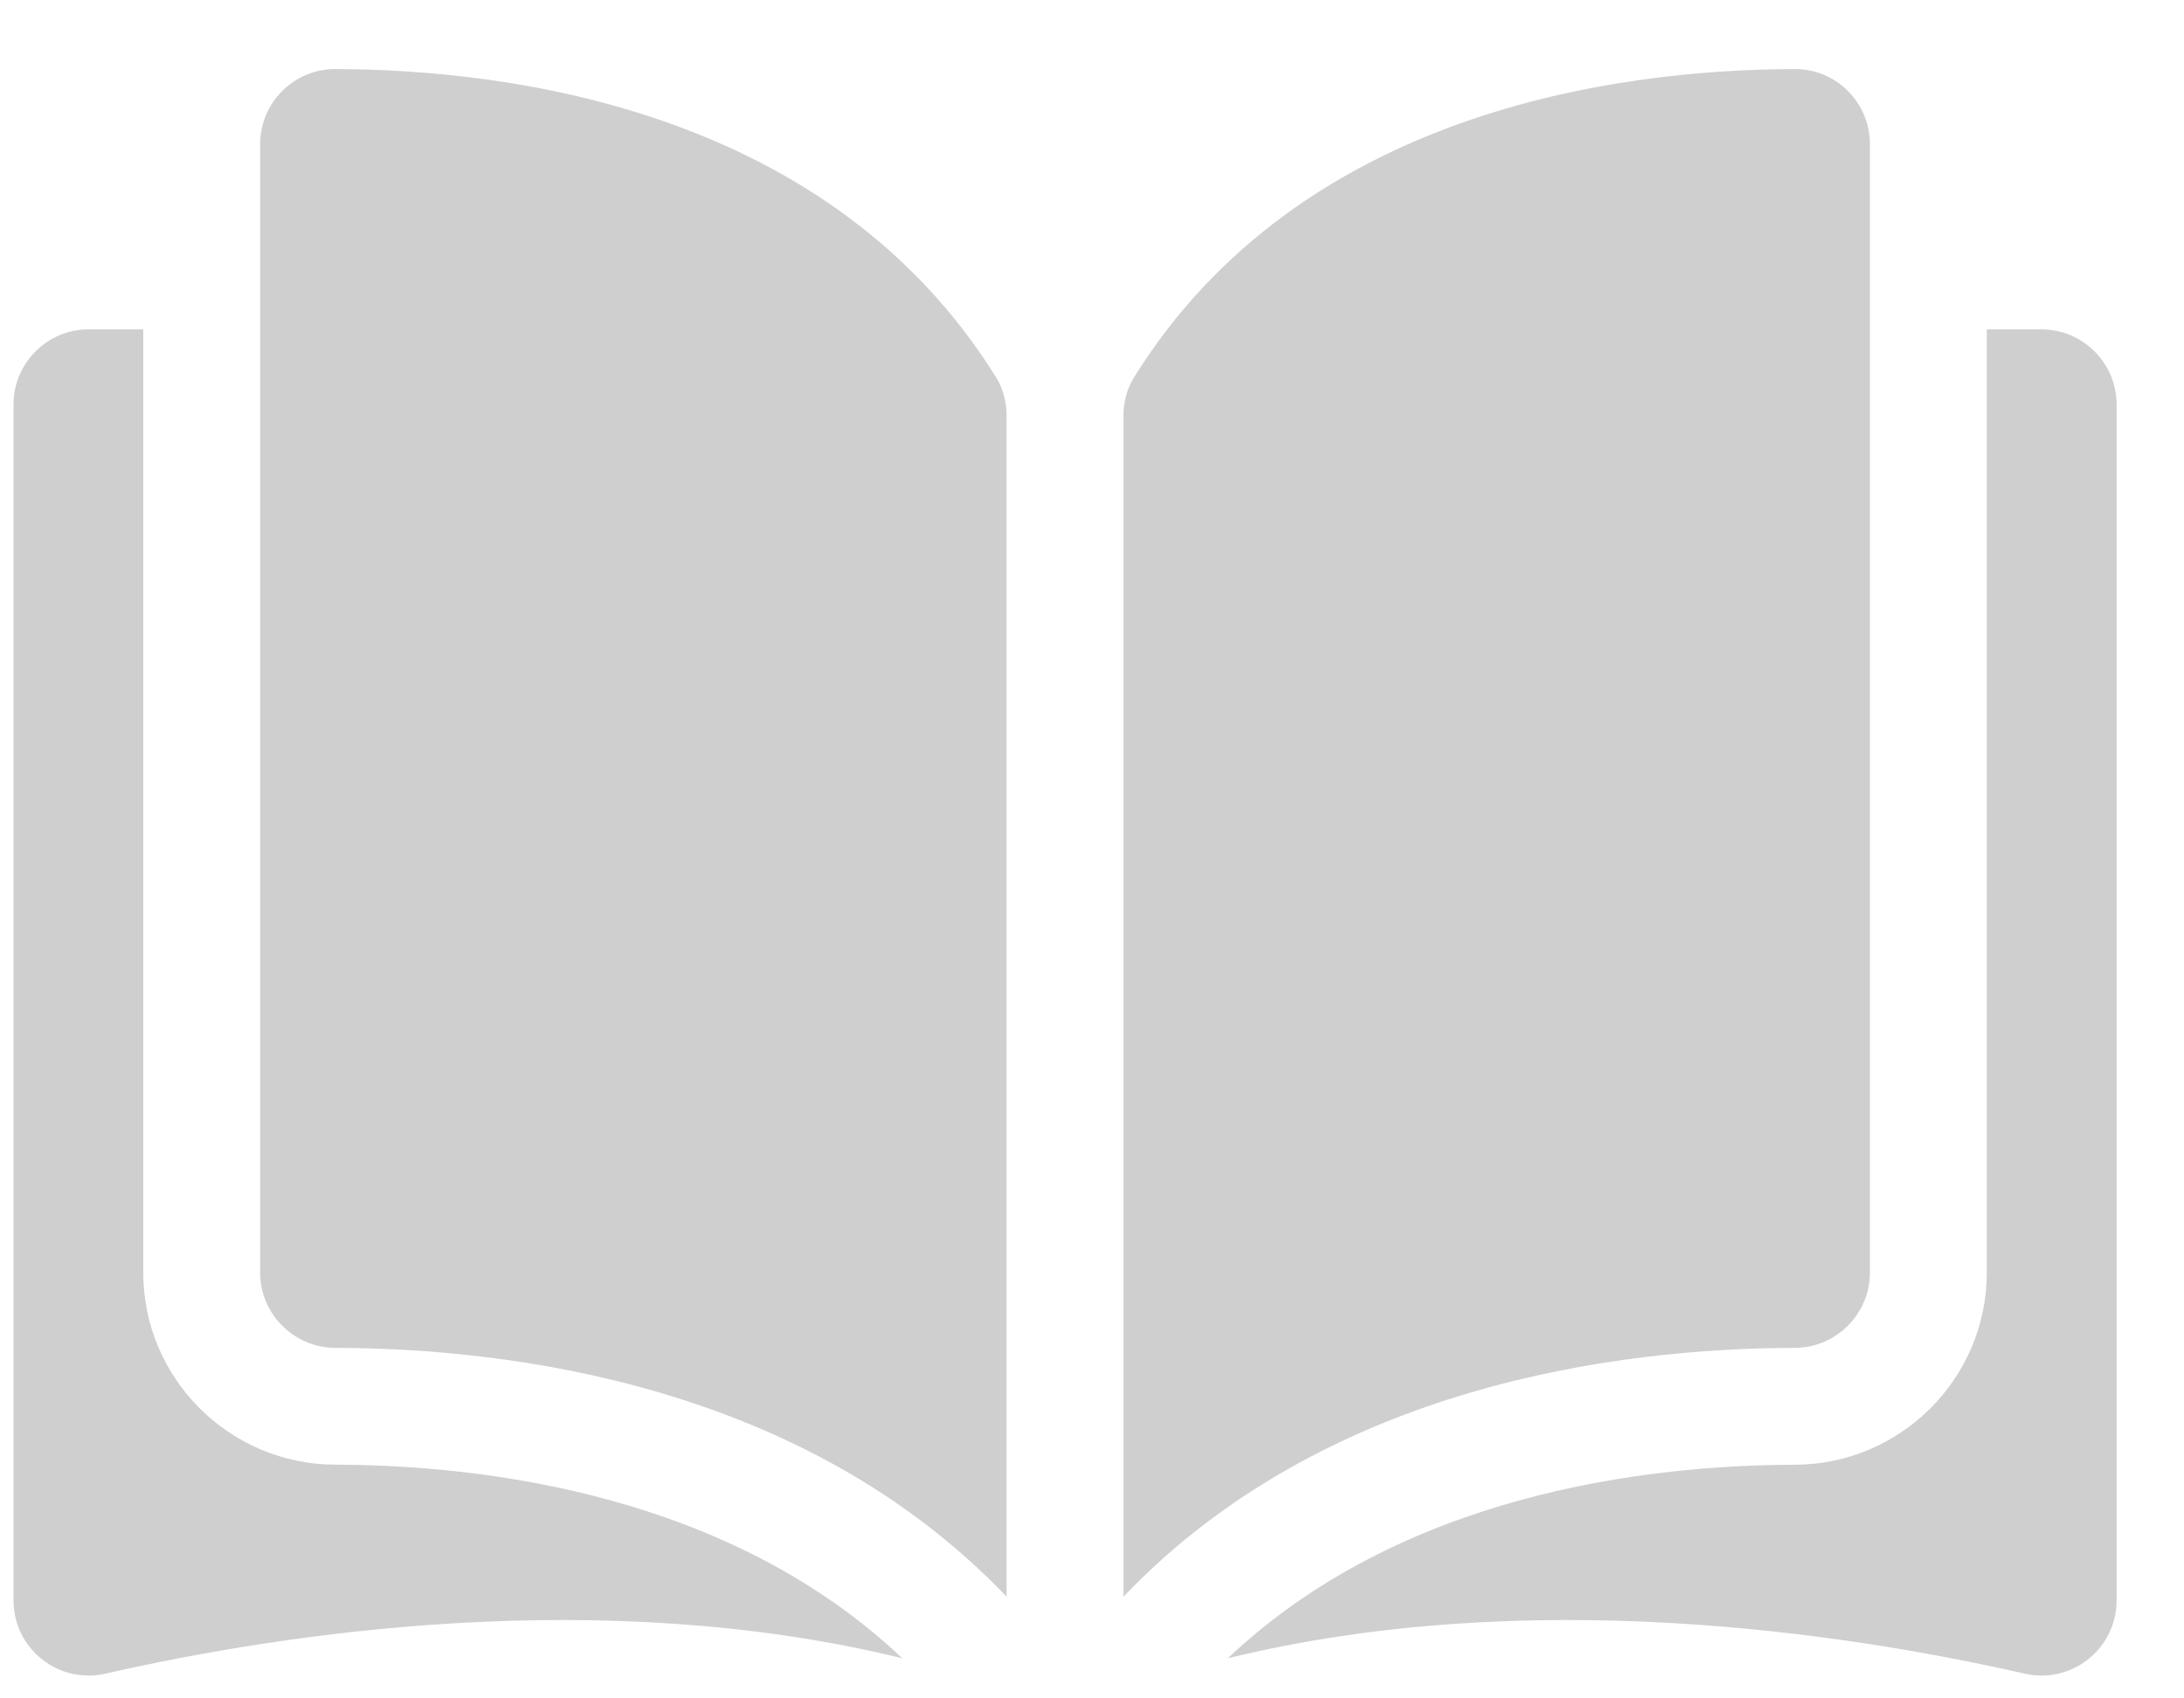
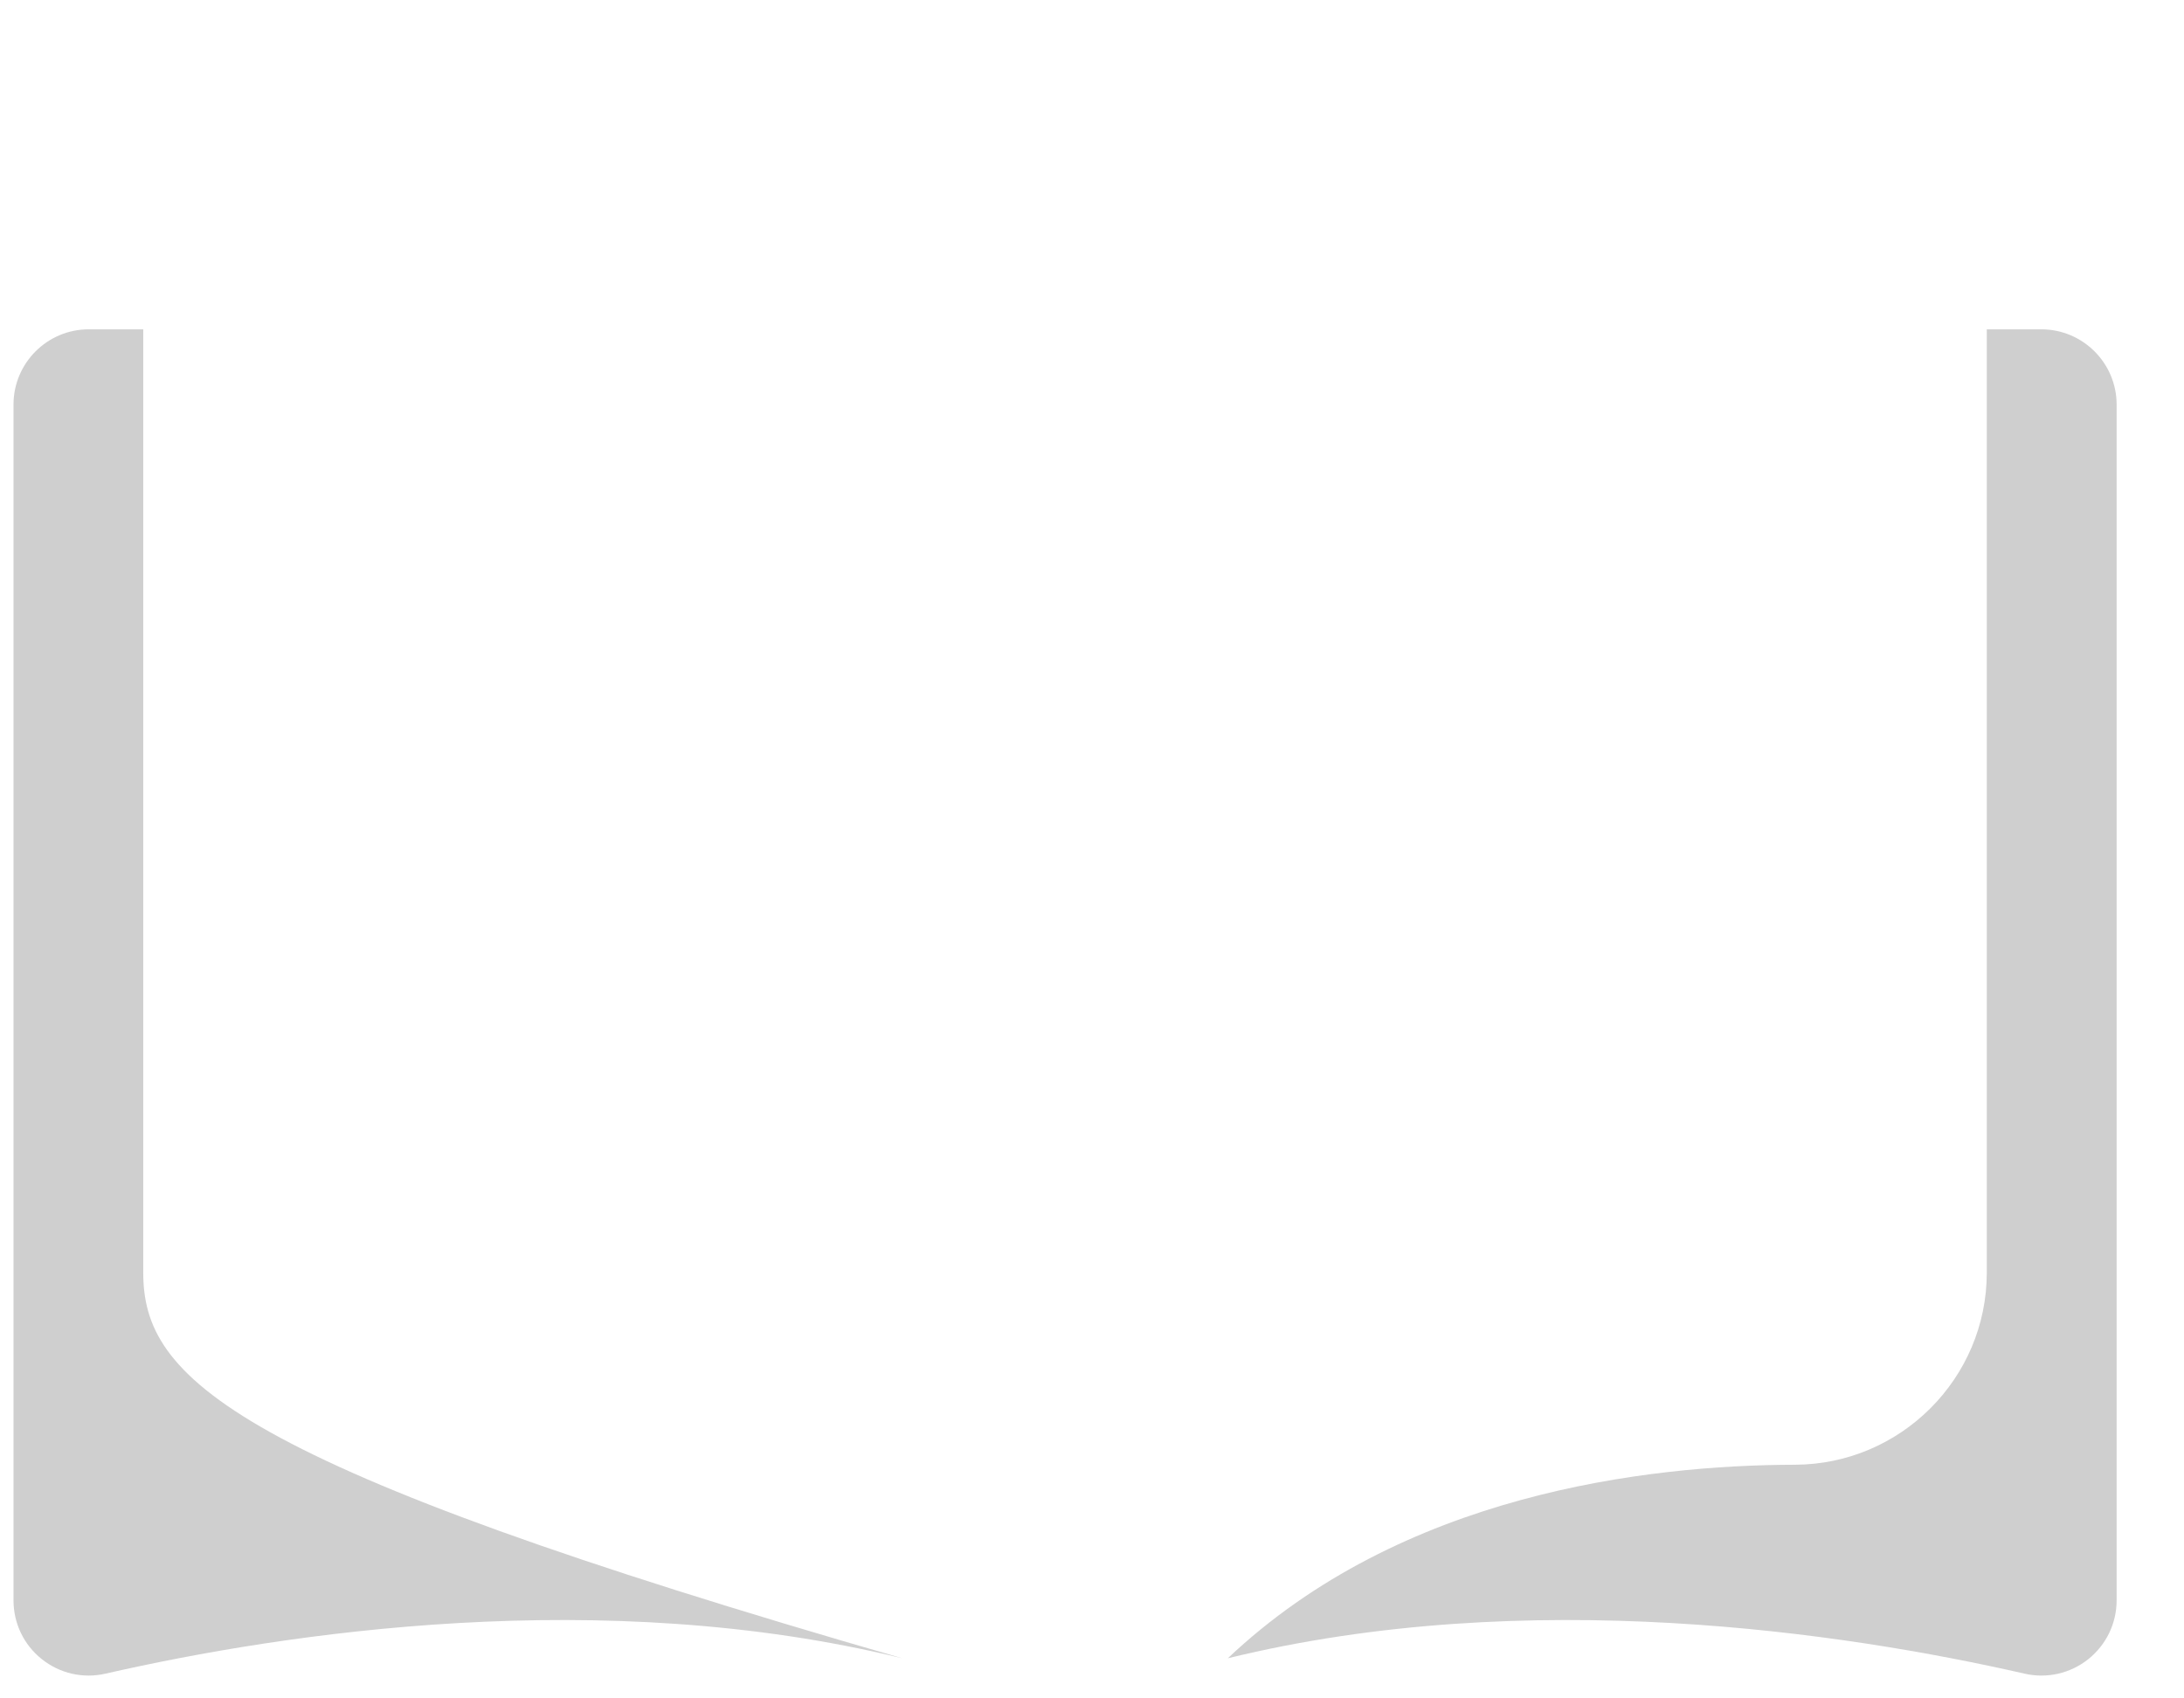
<svg xmlns="http://www.w3.org/2000/svg" width="27" height="21" viewBox="0 0 27 21" fill="none">
-   <path d="M4.144 0.854C4.143 0.854 4.142 0.854 4.142 0.854C3.896 0.854 3.665 0.95 3.49 1.124C3.313 1.3 3.216 1.535 3.216 1.785V15.736C3.216 16.247 3.634 16.665 4.148 16.666C6.313 16.671 9.942 17.122 12.444 19.742V5.142C12.444 4.968 12.4 4.805 12.317 4.67C10.262 1.362 6.314 0.859 4.144 0.854Z" fill="#CFCFCF" />
-   <path d="M23.117 15.736V1.785C23.117 1.535 23.02 1.3 22.844 1.124C22.669 0.95 22.438 0.854 22.192 0.854C22.191 0.854 22.19 0.854 22.189 0.854C20.019 0.859 16.071 1.362 14.017 4.67C13.933 4.805 13.889 4.968 13.889 5.142V19.742C16.392 17.122 20.02 16.671 22.186 16.666C22.7 16.665 23.117 16.247 23.117 15.736Z" fill="#CFCFCF" />
  <path d="M25.236 4.072H24.562V15.736C24.562 17.042 23.498 18.107 22.189 18.111C20.352 18.115 17.324 18.474 15.179 20.504C18.889 19.596 22.799 20.186 25.028 20.694C25.306 20.758 25.594 20.692 25.817 20.515C26.039 20.337 26.167 20.072 26.167 19.788V5.002C26.167 4.489 25.749 4.072 25.236 4.072Z" fill="#CFCFCF" />
-   <path d="M1.771 15.736V4.072H1.097C0.584 4.072 0.167 4.489 0.167 5.002V19.788C0.167 20.072 0.294 20.337 0.516 20.514C0.739 20.692 1.026 20.758 1.305 20.694C3.534 20.186 7.445 19.596 11.155 20.504C9.01 18.474 5.981 18.115 4.144 18.11C2.836 18.107 1.771 17.042 1.771 15.736Z" fill="#CFCFCF" />
+   <path d="M1.771 15.736V4.072H1.097C0.584 4.072 0.167 4.489 0.167 5.002V19.788C0.167 20.072 0.294 20.337 0.516 20.514C0.739 20.692 1.026 20.758 1.305 20.694C3.534 20.186 7.445 19.596 11.155 20.504C2.836 18.107 1.771 17.042 1.771 15.736Z" fill="#CFCFCF" />
</svg>